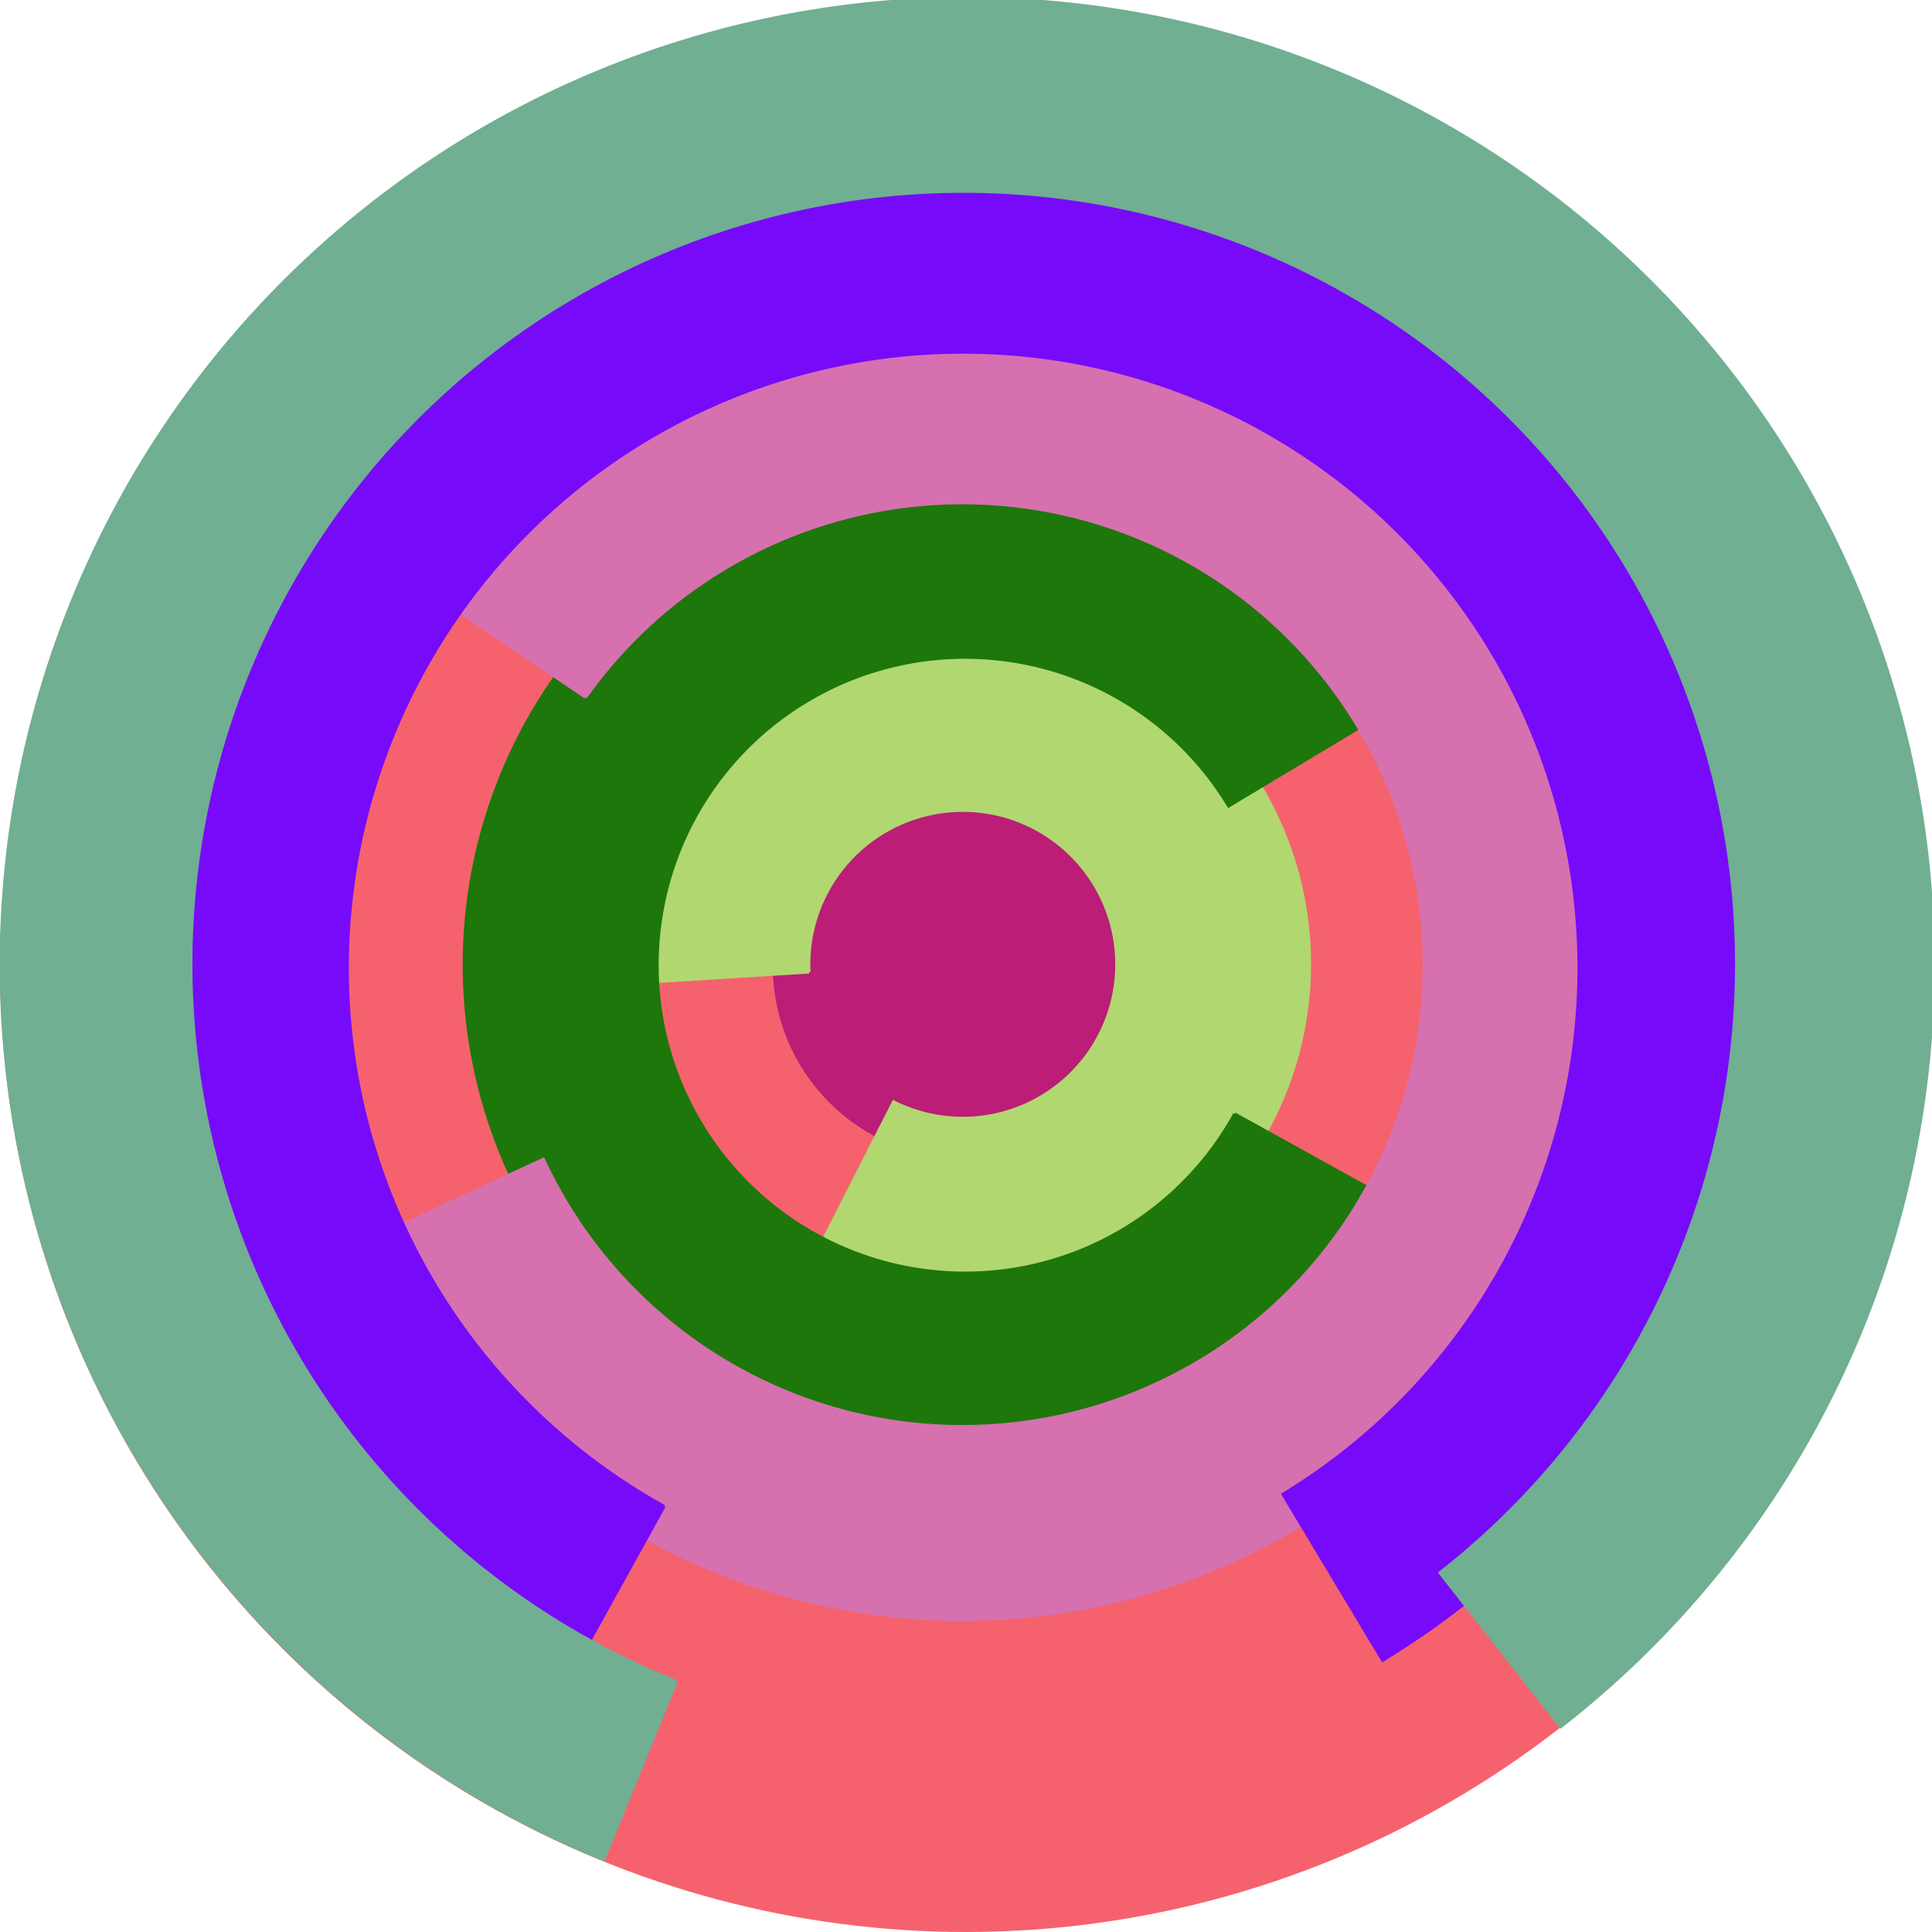
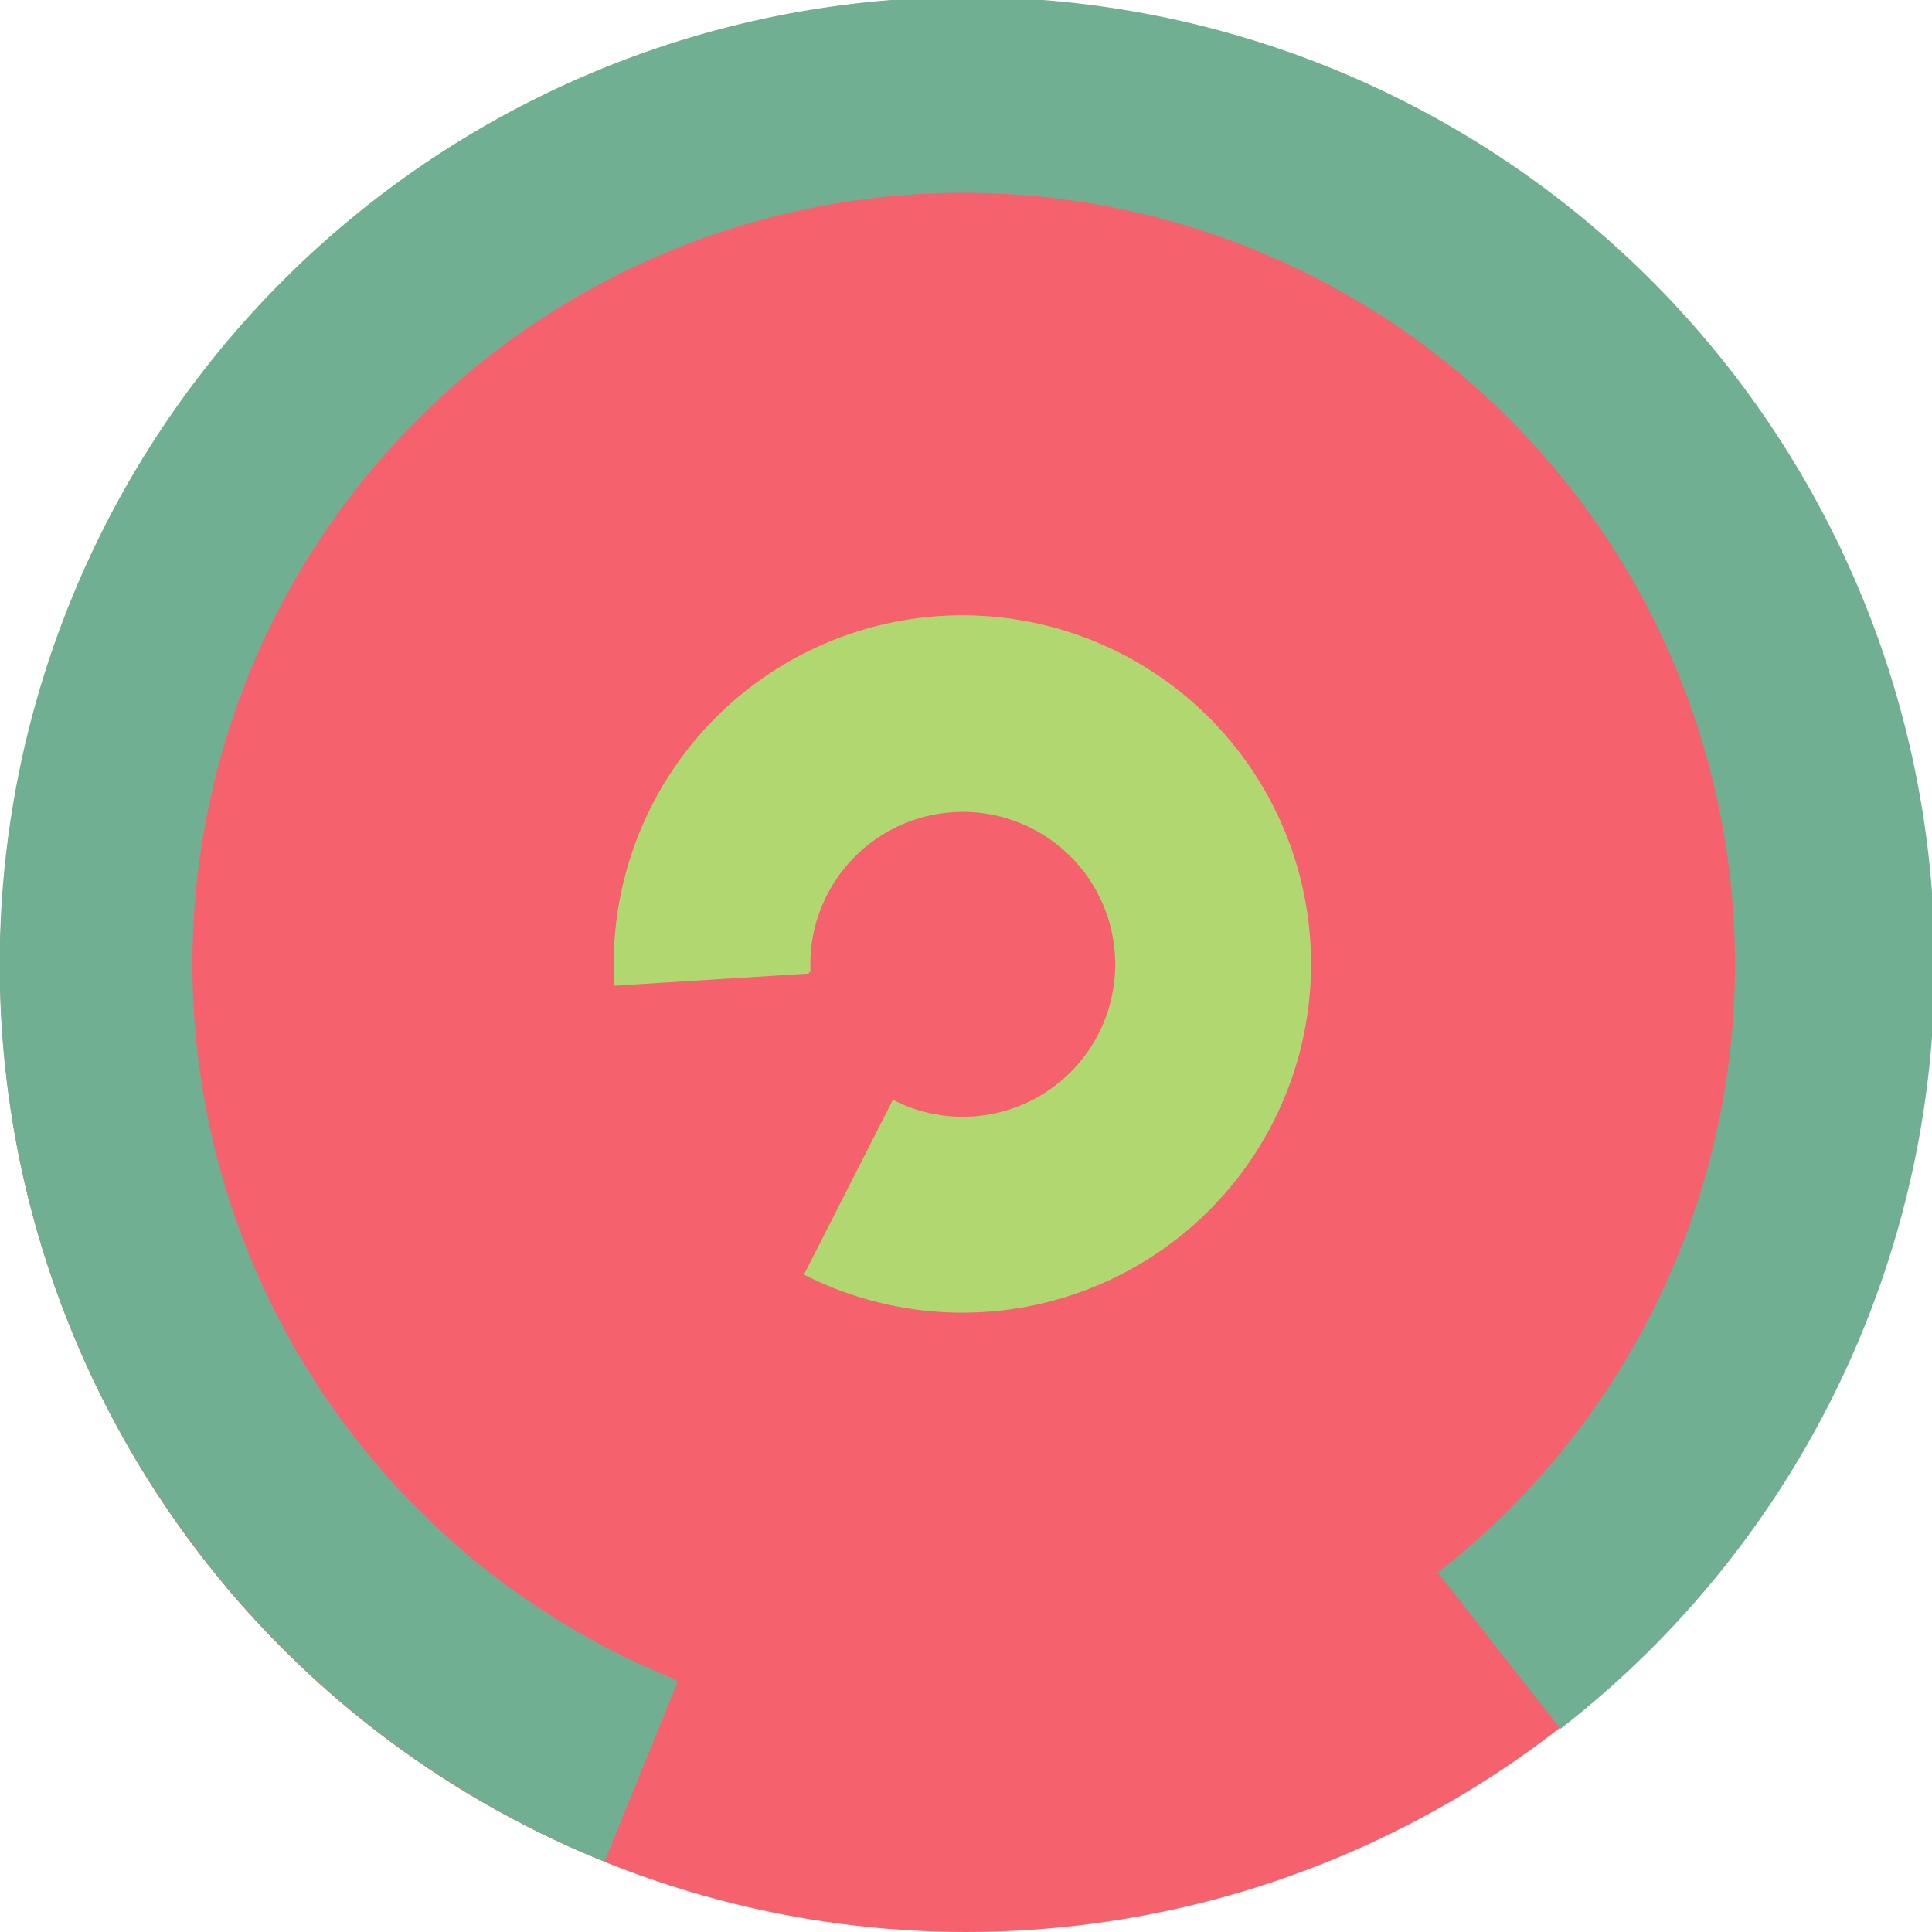
<svg xmlns="http://www.w3.org/2000/svg" version="1.1" width="640" height="640">
  <circle cx="320" cy="320" r="320" fill="rgb(245, 98, 109)" stroke="" stroke-width="0" />
-   <circle cx="320" cy="320" r="64" fill="rgb(187, 29, 119)" stroke="" stroke-width="0" />
  <path fill="rgb(177, 215, 112)" stroke="rgb(177, 215, 112)" stroke-width="1" d="M 268,322 A 51,51 0 1 1 296,365 L 267,422 A 115,115 0 1 0 204,326 L 268,322" />
-   <path fill="rgb(29, 119, 10)" stroke="rgb(29, 119, 10)" stroke-width="1" d="M 409,369 A 102,102 0 1 1 407,267 L 462,234 A 166,166 0 1 0 465,400 L 409,369" />
-   <path fill="rgb(215, 112, 175)" stroke="rgb(215, 112, 175)" stroke-width="1" d="M 194,231 A 153,153 0 1 1 180,384 L 122,411 A 217,217 0 1 0 141,195 L 194,231" />
-   <path fill="rgb(119, 10, 249)" stroke="rgb(119, 10, 249)" stroke-width="1" d="M 220,499 A 204,204 0 1 1 425,495 L 458,550 A 268,268 0 1 0 189,555 L 220,499" />
  <path fill="rgb(112, 175, 146)" stroke="rgb(112, 175, 146)" stroke-width="1" d="M 224,557 A 256,256 0 1 1 477,521 L 517,572 A 320,320 0 1 0 200,616 L 224,557" />
</svg>